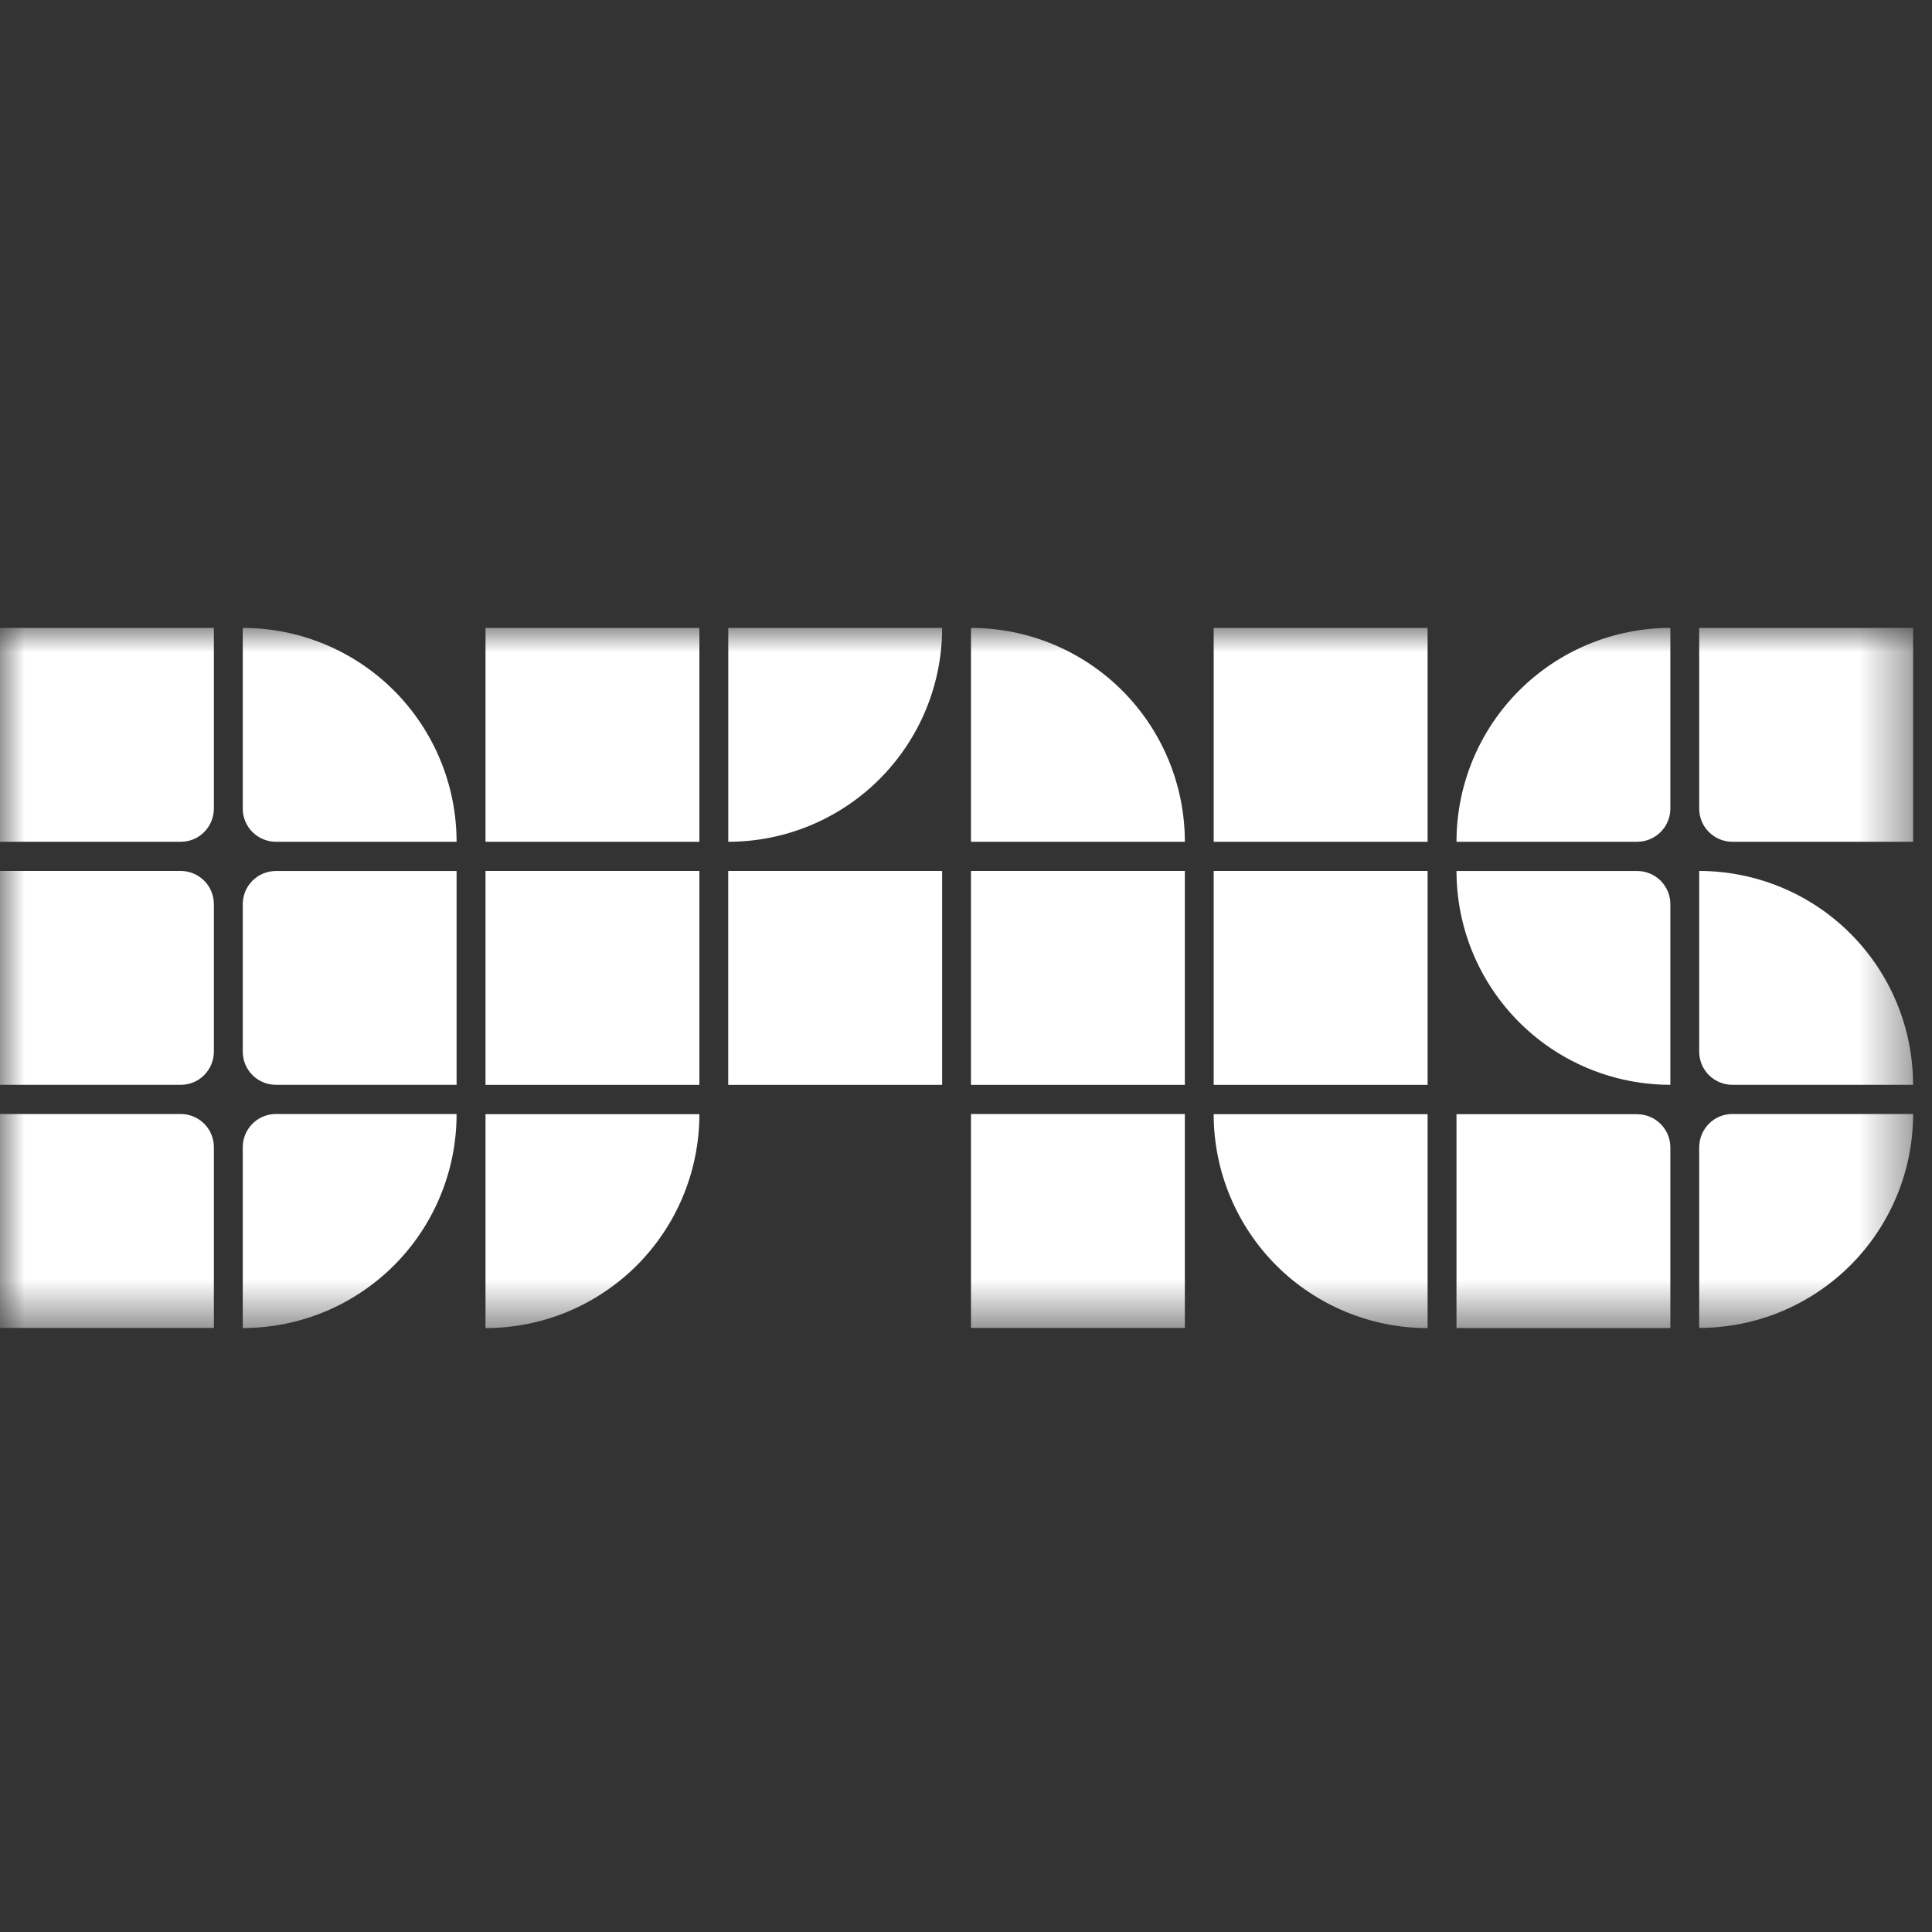
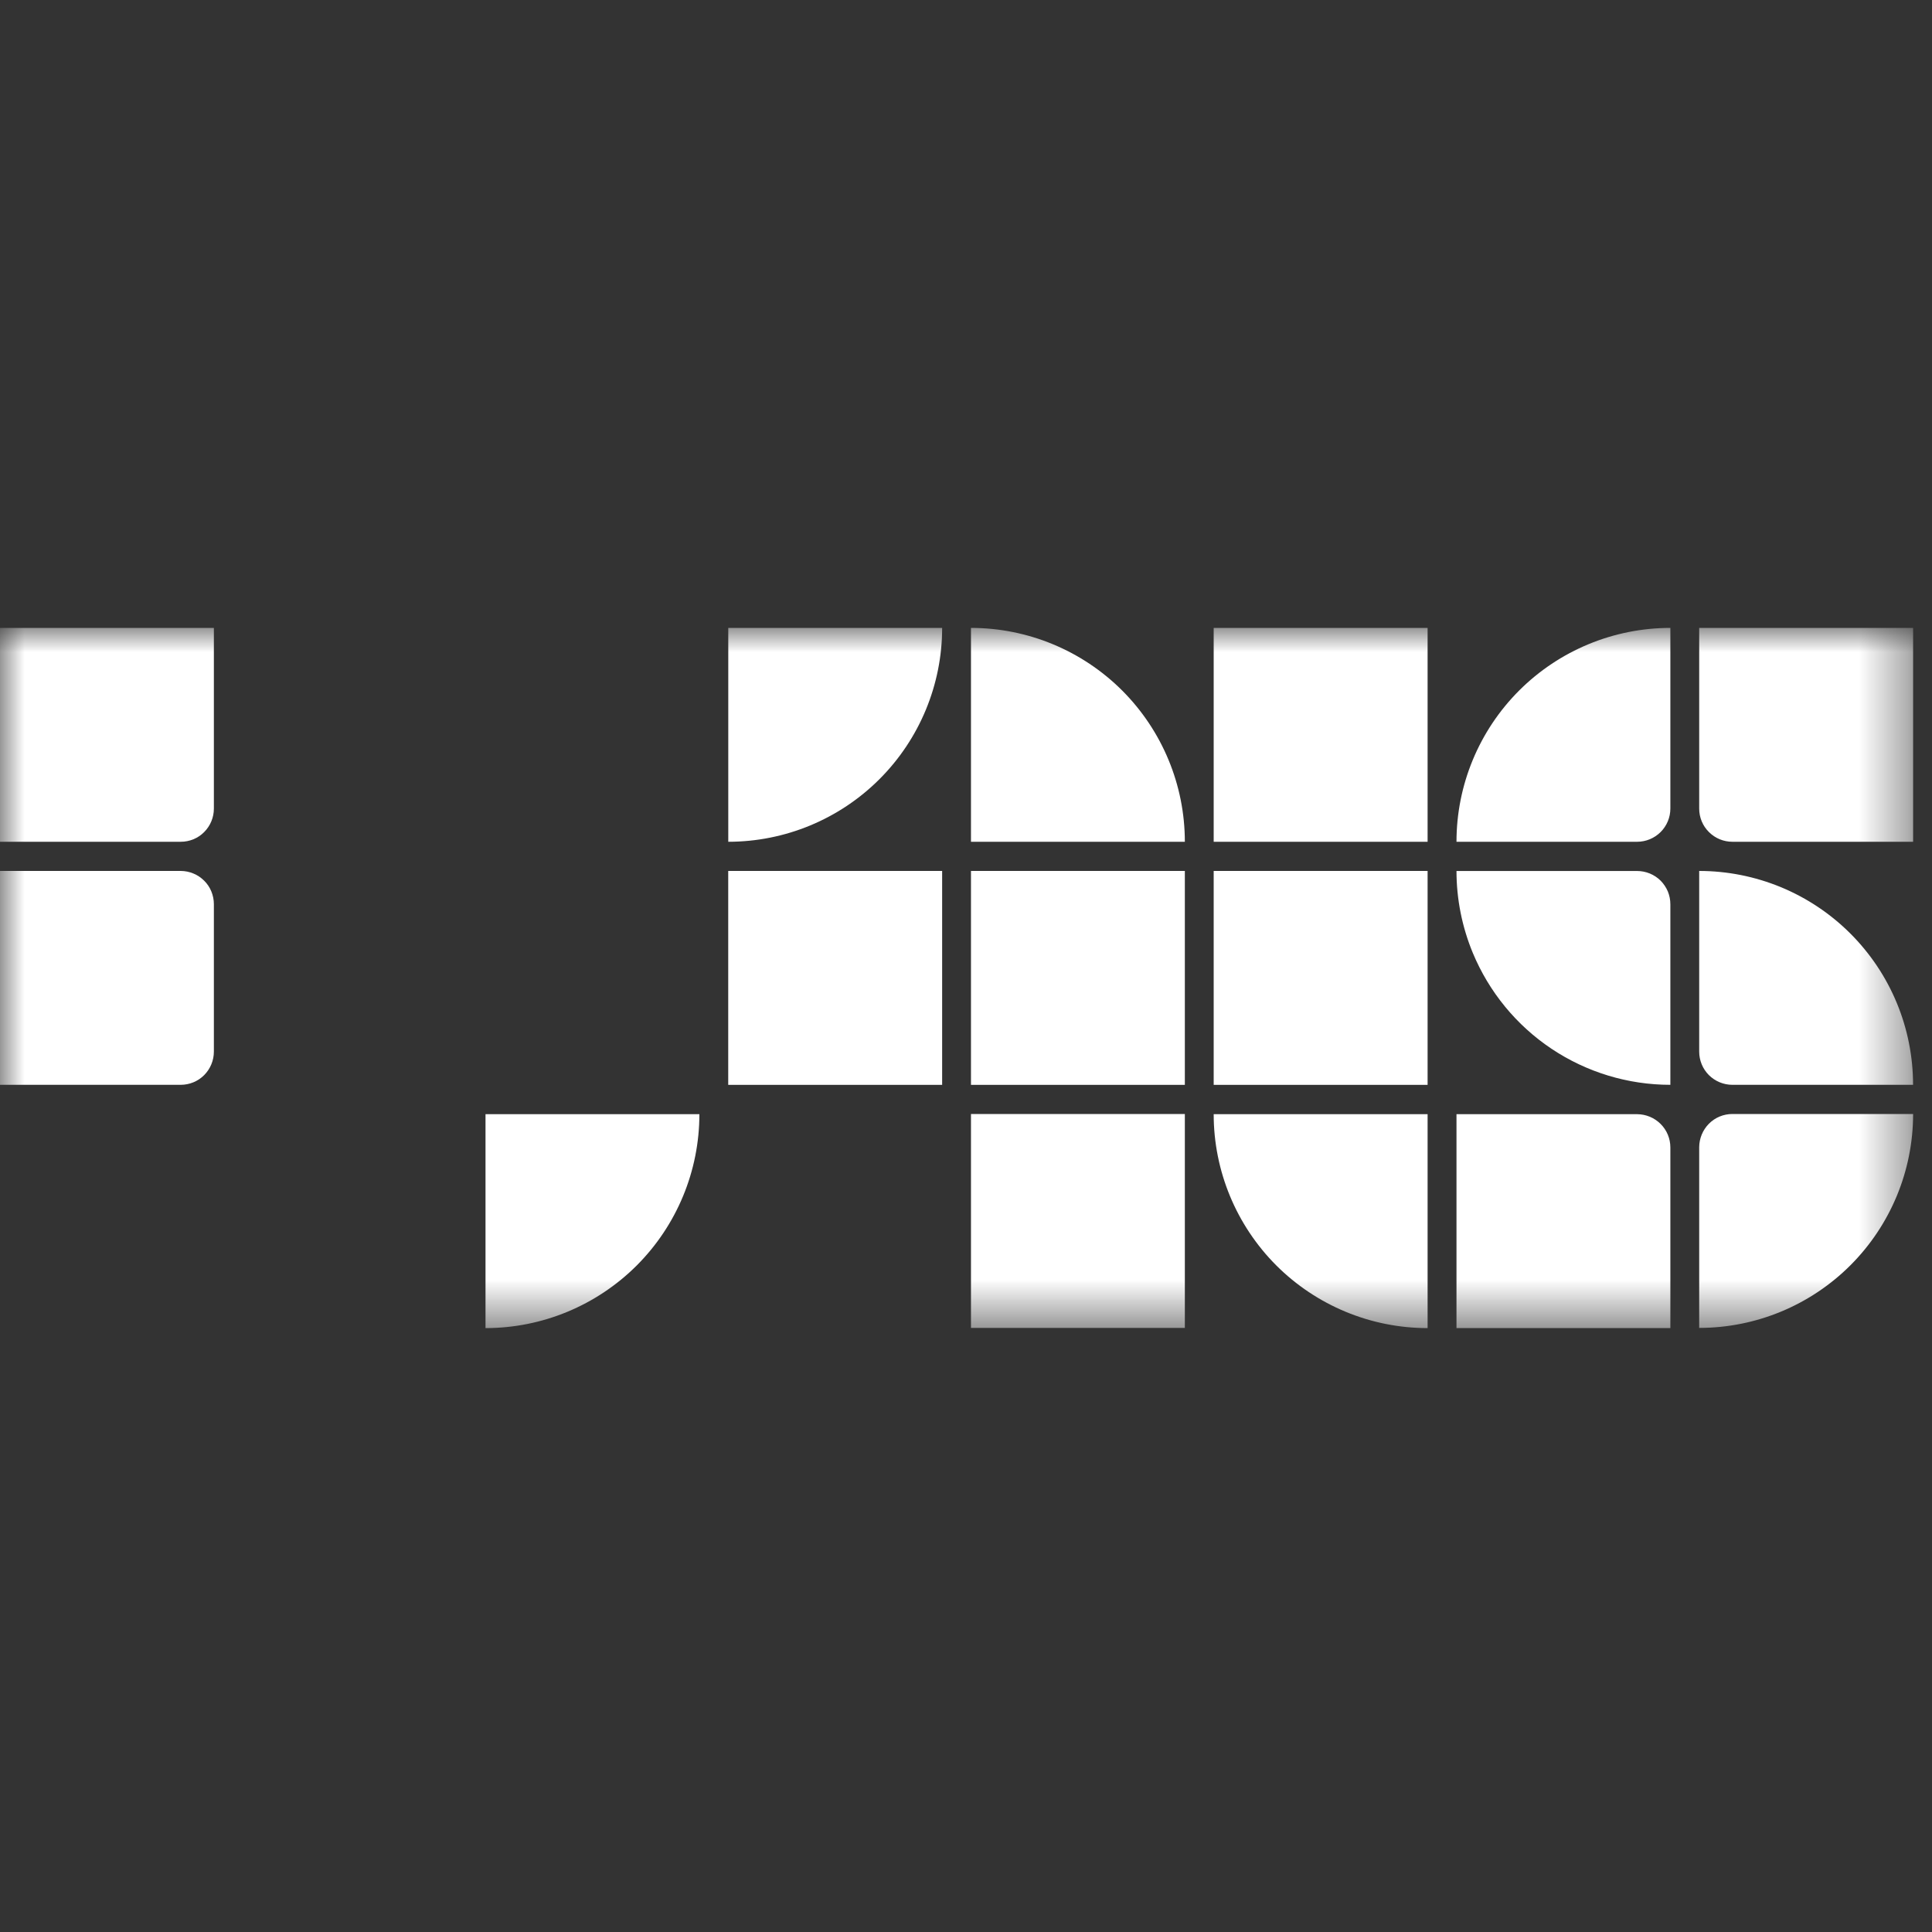
<svg xmlns="http://www.w3.org/2000/svg" width="40" height="40" viewBox="0 0 40 40" fill="none">
  <rect x="0" y="0" width="40" height="40" fill="#333333" stroke="none" />
  <mask id="mask0_89_3451" style="mask-type:luminance" maskUnits="userSpaceOnUse" x="0" y="13" width="40" height="15">
-     <path d="M0 13H39.609V27.493H0V13Z" fill="white" />
+     <path d="M0 13H39.609V27.493H0V13" fill="white" />
  </mask>
  <g mask="url(#mask0_89_3451)">
    <path d="M0 13H4.428V16.741C4.428 16.923 4.356 17.098 4.227 17.227C4.099 17.357 3.923 17.428 3.741 17.428H0V13ZM0 18.032H3.741C3.831 18.032 3.921 18.05 4.004 18.085C4.088 18.119 4.163 18.17 4.227 18.234C4.291 18.297 4.342 18.373 4.376 18.457C4.41 18.54 4.428 18.63 4.428 18.72V21.772C4.428 21.954 4.356 22.129 4.227 22.259C4.099 22.388 3.923 22.46 3.741 22.46H0V18.032Z" fill="white" />
-     <path d="M0 23.064H3.741C3.923 23.064 4.098 23.137 4.227 23.265C4.357 23.394 4.428 23.569 4.428 23.752V27.493H0V23.064ZM9.454 17.428H5.714C5.531 17.428 5.356 17.356 5.227 17.227C5.098 17.098 5.026 16.923 5.026 16.741V13C6.2 13 7.326 13.467 8.156 14.297C8.986 15.127 9.453 16.254 9.453 17.428L9.454 17.428ZM9.454 22.46H5.714C5.623 22.46 5.534 22.443 5.45 22.408C5.367 22.373 5.291 22.323 5.227 22.259C5.163 22.195 5.112 22.119 5.078 22.036C5.044 21.953 5.026 21.863 5.026 21.773V18.721C5.026 18.63 5.044 18.541 5.078 18.457C5.112 18.374 5.163 18.298 5.227 18.234C5.291 18.17 5.367 18.119 5.45 18.085C5.534 18.051 5.623 18.033 5.714 18.033H9.453V22.46H9.454ZM5.026 27.497V23.752C5.026 23.57 5.098 23.395 5.227 23.265C5.356 23.136 5.531 23.064 5.714 23.064H9.453C9.454 23.646 9.339 24.222 9.117 24.76C8.895 25.298 8.569 25.786 8.158 26.198C7.746 26.609 7.258 26.936 6.721 27.159C6.183 27.381 5.607 27.496 5.025 27.496L5.026 27.497ZM14.48 13H10.052V17.428H14.48V13ZM14.48 18.032H10.052V22.461H14.48V18.032Z" fill="white" />
    <path d="M10.052 27.497V23.068H14.48C14.48 24.243 14.013 25.369 13.183 26.2C12.352 27.03 11.226 27.497 10.052 27.497ZM15.078 17.428V13H19.506C19.506 14.174 19.04 15.3 18.209 16.131C17.379 16.961 16.253 17.428 15.078 17.428L15.078 17.428ZM19.506 18.032H15.077V22.461H19.506V18.032ZM24.531 17.428H20.103V13C21.277 13 22.403 13.467 23.234 14.297C24.064 15.128 24.531 16.254 24.531 17.428ZM24.531 18.032H20.103V22.461H24.531V18.032ZM24.531 23.064H20.103V27.493H24.531V23.064ZM29.557 13H25.128V17.428H29.557V13ZM29.557 18.032H25.128V22.461H29.557V18.032ZM29.557 27.497C28.382 27.497 27.256 27.03 26.425 26.2C25.595 25.369 25.128 24.243 25.128 23.068H29.557V27.497ZM33.895 17.428H30.155C30.155 16.254 30.621 15.128 31.452 14.297C32.282 13.467 33.409 13 34.583 13V16.741C34.583 16.923 34.51 17.098 34.381 17.227C34.252 17.355 34.077 17.428 33.895 17.428H33.895ZM34.583 22.46C33.708 22.46 32.852 22.201 32.123 21.714C31.395 21.228 30.828 20.536 30.492 19.727C30.27 19.19 30.155 18.614 30.155 18.033H33.895C33.985 18.033 34.075 18.051 34.158 18.085C34.242 18.12 34.318 18.17 34.382 18.234C34.445 18.298 34.496 18.374 34.531 18.457C34.565 18.541 34.583 18.63 34.583 18.721L34.583 22.46ZM34.583 27.497H30.155V23.068H33.895C34.077 23.069 34.252 23.141 34.381 23.27C34.51 23.398 34.583 23.573 34.583 23.756L34.583 27.497ZM35.18 13H39.609V17.428H35.868C35.685 17.428 35.511 17.356 35.382 17.227C35.252 17.099 35.18 16.924 35.18 16.741V13ZM35.18 18.032C35.762 18.032 36.337 18.147 36.875 18.369C37.412 18.592 37.9 18.918 38.311 19.329C38.722 19.74 39.049 20.228 39.271 20.765C39.494 21.303 39.608 21.878 39.608 22.46H35.867C35.685 22.46 35.51 22.387 35.381 22.259C35.252 22.13 35.18 21.955 35.18 21.772L35.18 18.032ZM35.868 23.064H39.609C39.609 24.239 39.142 25.365 38.312 26.195C37.481 27.026 36.355 27.493 35.18 27.493V23.752C35.181 23.57 35.253 23.395 35.382 23.265C35.51 23.136 35.685 23.064 35.868 23.064Z" fill="white" />
  </g>
</svg>